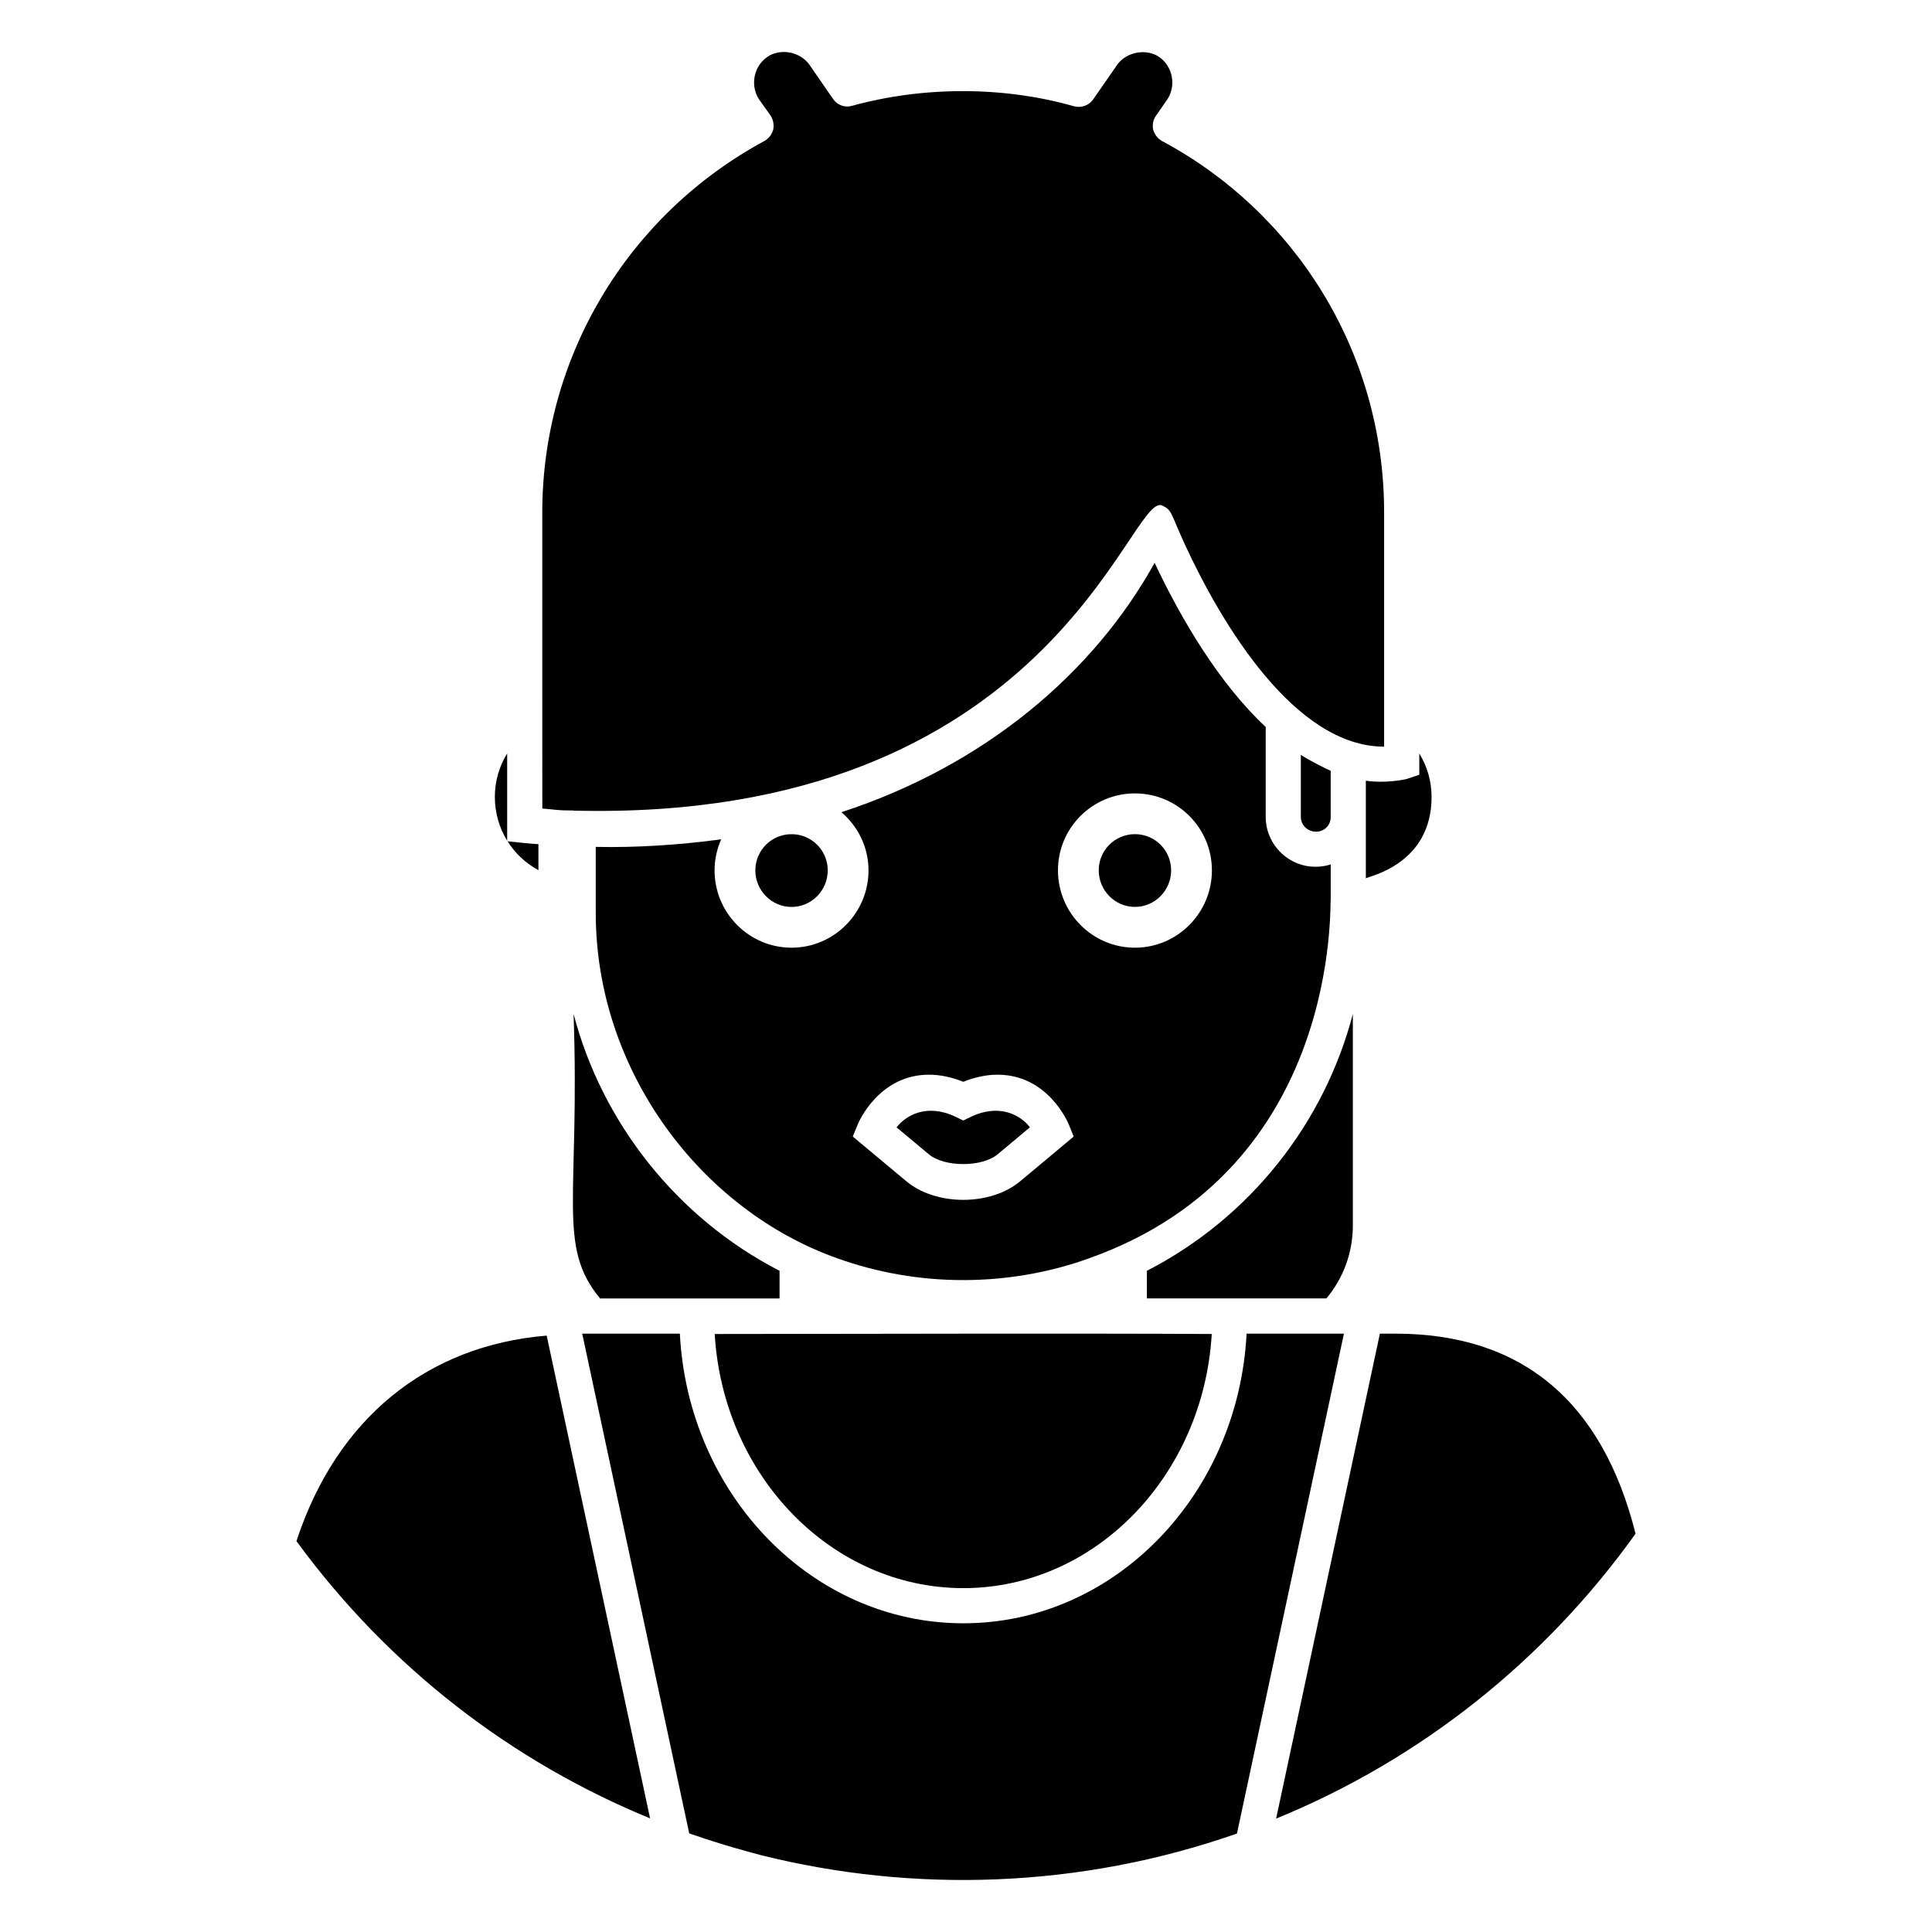
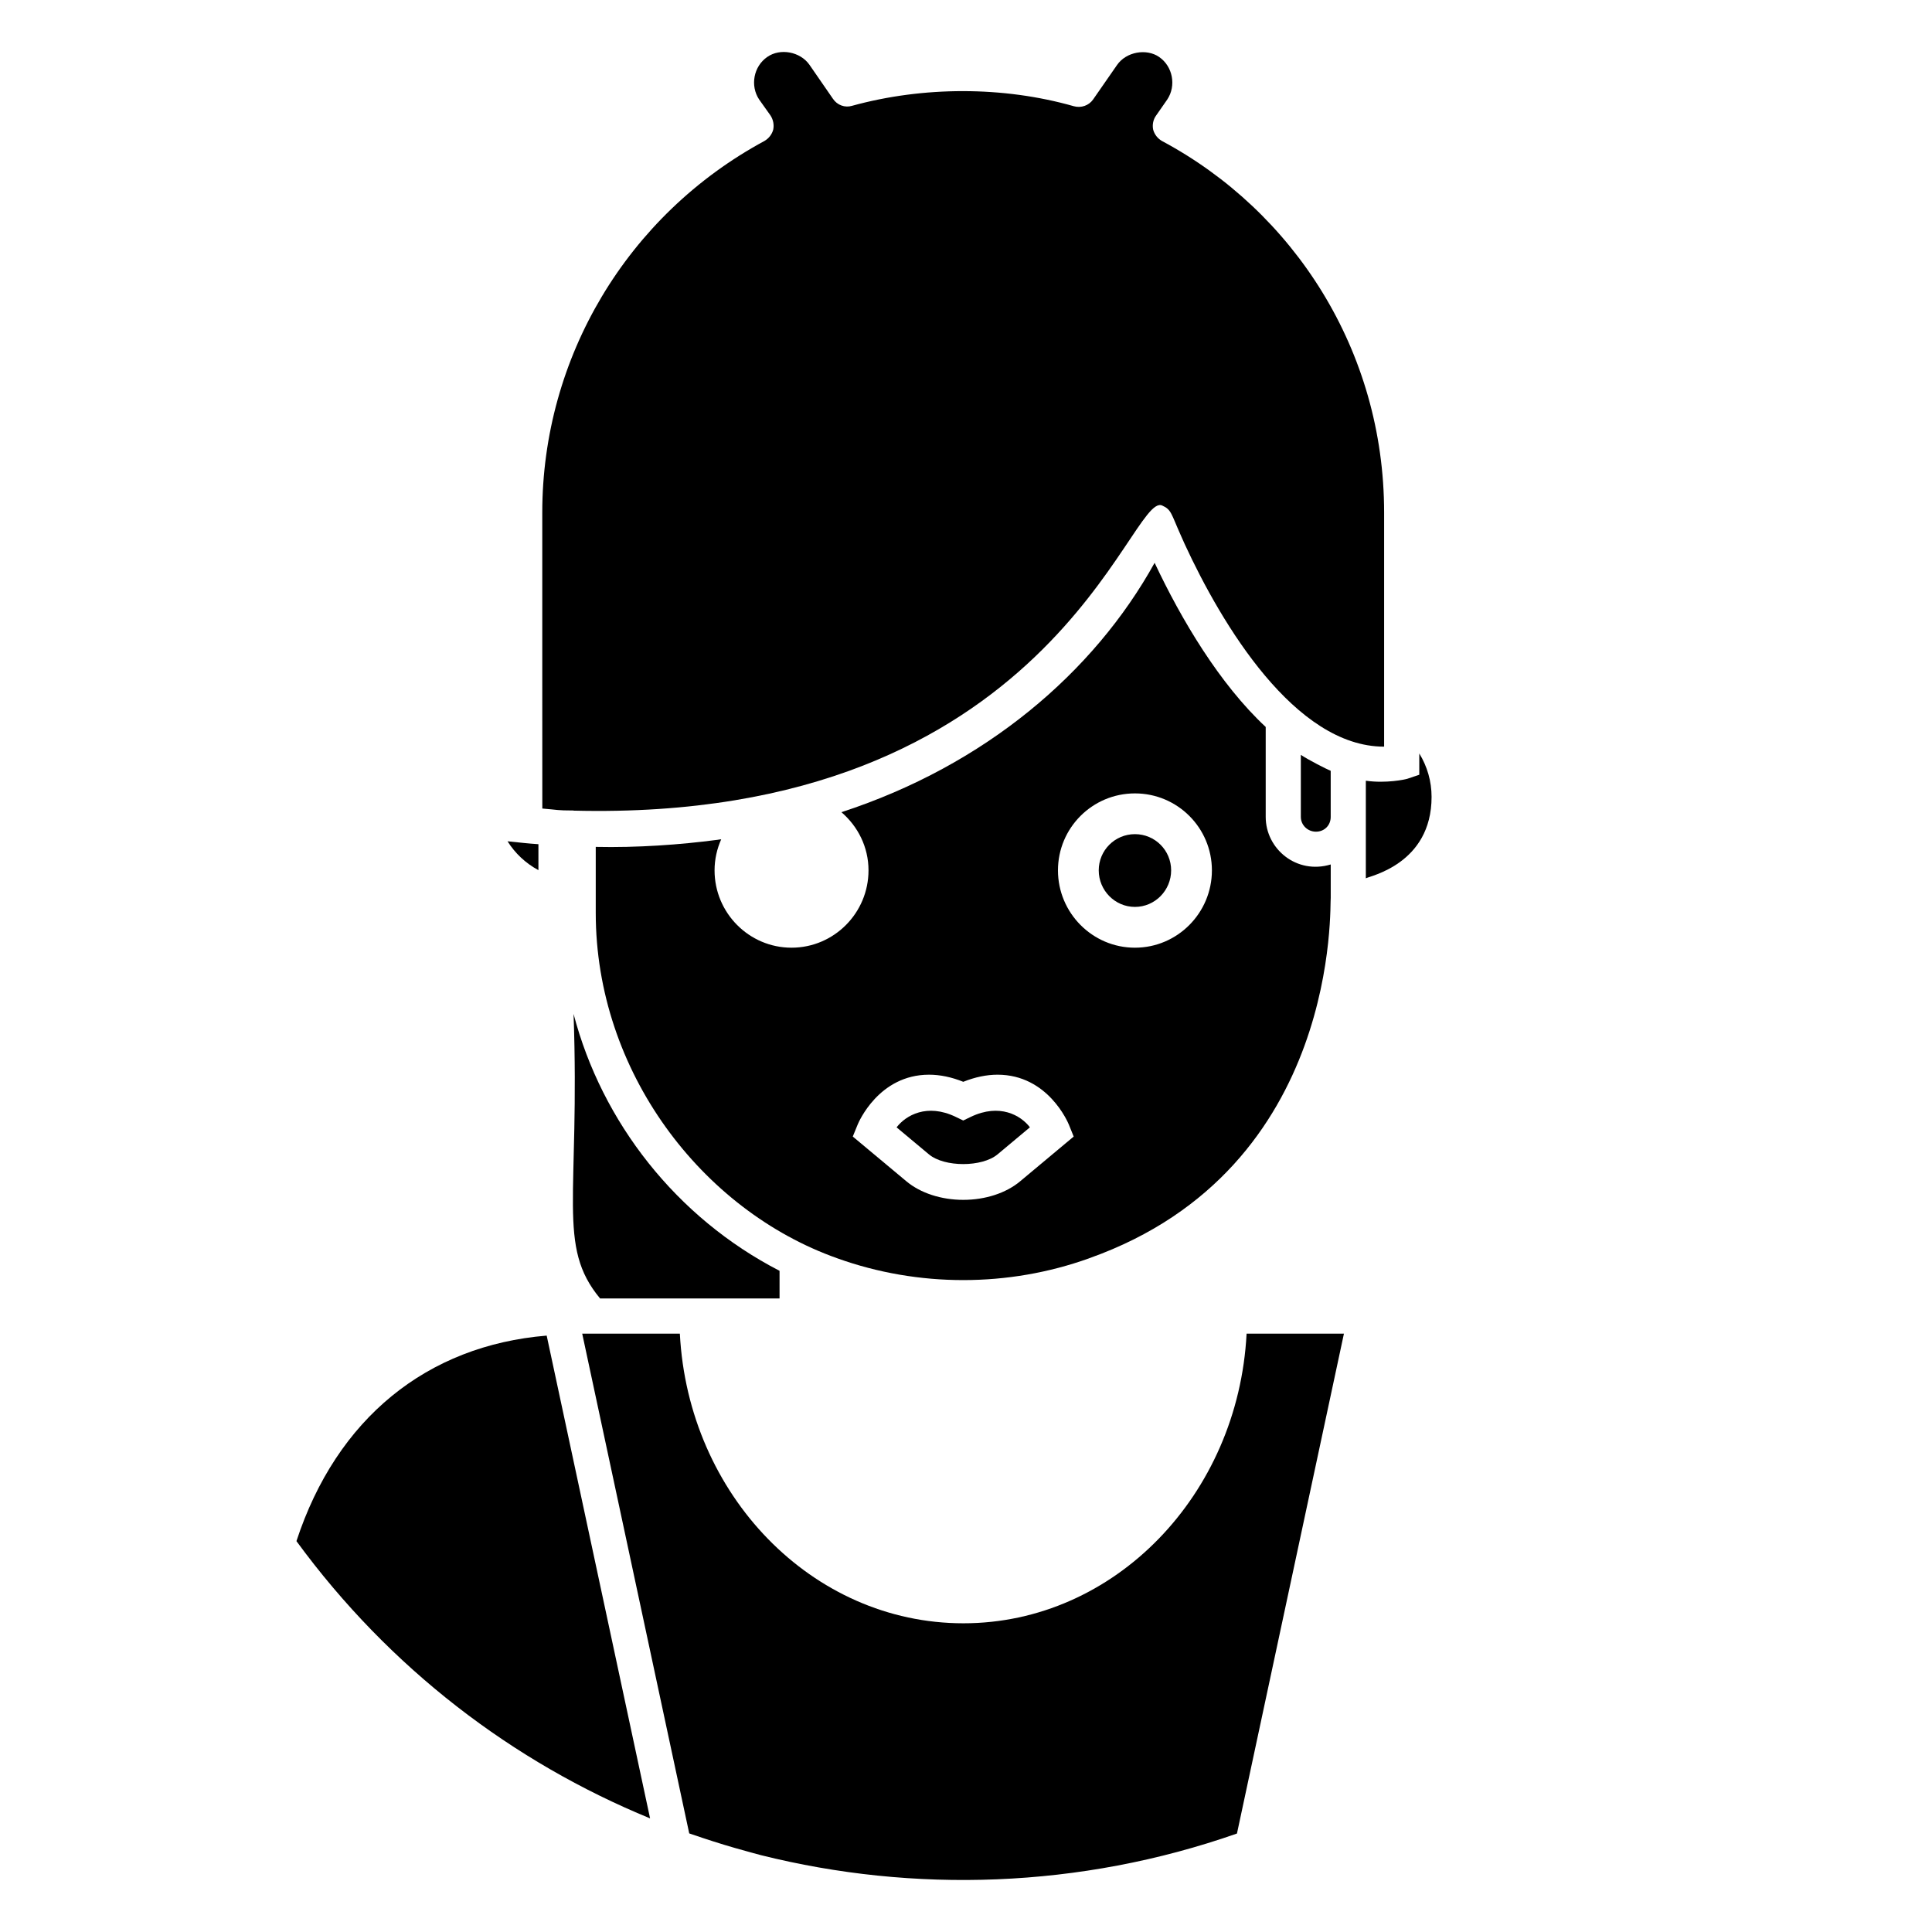
<svg xmlns="http://www.w3.org/2000/svg" fill="#000000" width="800px" height="800px" version="1.1" viewBox="144 144 512 512">
  <g>
    <path d="m334.68 366.47c-0.16 0.02-0.32 0.062-0.477 0.082-10.066 1.324-21.402 2.121-32.324 1.883v17.492c0 41.992 28.043 78.805 64.027 91.539 0.012 0.004 0.023 0.012 0.035 0.016 21.469 7.691 45.301 7.652 66.617 0.008 0.047-0.02 0.094-0.039 0.141-0.059 67.098-23.844 63.641-94.582 63.957-95.512v-8.828c-9.02 2.723-17.23-4.09-17.23-12.594v-23.844c-12.195-11.363-22.344-28.422-29.438-43.504-16.09 29.062-44.871 53.648-83 66.09 4.356 3.742 7.176 9.223 7.176 15.418 0 11.27-9.129 20.492-20.398 20.492s-20.398-9.223-20.398-20.492c0-2.934 0.645-5.707 1.758-8.227-0.148 0.02-0.301 0.023-0.445 0.039zm110.09-12.211c11.27 0 20.398 9.129 20.398 20.398s-9.129 20.492-20.398 20.492-20.398-9.223-20.398-20.492 9.129-20.398 20.398-20.398zm-73.484 87.777c0.219-0.543 5.566-13.23 18.922-13.23 2.91 0 5.949 0.633 9.07 1.883 3.129-1.25 6.176-1.883 9.086-1.883 13.371 0 18.676 12.703 18.902 13.246l1.273 3.148-14.207 11.871c-3.731 3.117-9.223 4.902-15.055 4.902-5.832 0-11.324-1.789-15.055-4.902l-14.227-11.875z" />
    <path d="m496.65 360.5v-12.227c-1.203-0.5-5.527-2.676-7.914-4.223v16.445c0 2.156 1.793 3.91 4.004 3.91 2.231 0.004 3.91-1.68 3.91-3.906z" />
-     <path d="m363.36 374.66c0-5.309-4.285-9.594-9.594-9.594-5.309 0-9.594 4.285-9.594 9.594s4.285 9.688 9.594 9.688c5.309 0 9.594-4.379 9.594-9.688z" />
    <path d="m408.36 449.92 8.578-7.172c-2.418-3.176-8.023-6.422-15.656-2.773l-2.012 0.969-2.019-0.969c-7.586-3.652-13.207-0.398-15.645 2.785l8.578 7.164c4.109 3.426 14.062 3.426 18.176-0.004z" />
    <path d="m287.72 358.27c4.43 0.359 3.606 0.504 8.285 0.52v0.035c126.46 3.137 147.41-84.715 155.98-80.859 2.481 1.094 2.356 2.16 4.957 7.941 0.34 0.75 0.668 1.539 1.012 2.273 9.855 21.363 29.258 53.691 52.852 53.691v-62.043c0-42.926-23.953-79.812-58.871-98.461-1.117-0.652-1.957-1.676-2.328-2.981-0.281-1.305 0-2.703 0.746-3.727l2.981-4.285c2.422-3.633 1.492-8.758-2.141-11.27-3.352-2.328-8.758-1.398-11.18 2.141l-6.336 9.129c-1.117 1.586-3.168 2.328-5.125 1.77-18.629-5.309-39.867-5.309-58.777-0.094-1.863 0.559-3.914-0.188-5.031-1.863l-6.242-9.035c-2.422-3.445-7.731-4.473-11.18-2.051-3.633 2.516-4.562 7.637-2.141 11.27l2.981 4.191c0.746 1.117 1.023 2.516 0.746 3.82-0.371 1.305-1.211 2.328-2.328 2.981-36.367 19.652-58.871 57.387-58.871 98.461v44.293z" />
    <path d="m505.96 350.9v25.863c0.934-0.602 17.422-3.758 17.422-21.574 0-4.144-1.156-8.105-3.258-11.512v5.637l-3.164 1.07c-0.594 0.191-5.633 1.281-11 0.516z" />
    <path d="m296 412.7c1.73 48.73-4.523 61.469 7.023 75.402h47.566v-7.324c-27.309-14.062-47.07-39.367-54.59-68.078z" />
    <path d="m444.77 384.34c5.309 0 9.594-4.379 9.594-9.688s-4.285-9.594-9.594-9.594-9.594 4.285-9.594 9.594 4.285 9.688 9.594 9.688z" />
    <path d="m278.5 366.95c2 3.184 4.805 5.832 8.188 7.648v-6.879c-3.316-0.223-3.949-0.348-8.188-0.77z" />
-     <path d="m513.79 497.43h-4.106l-27.5 128.52c38.445-15.734 71.281-41.977 95.254-75.504-8.824-35.168-30.227-53.016-63.648-53.016z" />
-     <path d="m399.31 564.87c34.93 0 63.605-29.805 65.816-67.348-32.594-0.199-97.852-0.031-131.72 0 2.207 37.543 30.922 67.348 65.902 67.348z" />
    <path d="m222.56 552.41c24.73 33.816 57.438 58.586 93.719 73.48l-27.402-127.94c-31.746 2.621-55.664 21.965-66.316 54.461z" />
    <path d="m474.36 497.43c-2.211 42.715-34.977 76.758-75.051 76.758-40.125 0-72.93-34.043-75.141-76.758h-25.875l28.359 132.44c1.184 0.418 2.375 0.805 3.562 1.203 3.773 1.254 7.578 2.422 11.418 3.461 1.355 0.371 2.703 0.766 4.066 1.113 40.355 10.074 84.426 8.875 126.11-5.742l28.348-132.47c-1.211-0.004-26.754-0.004-25.797-0.004z" />
-     <path d="m275.14 355.19c0 4.234 1.184 8.219 3.266 11.605v-23.129c-2.109 3.41-3.266 7.375-3.266 11.523z" />
-     <path d="m502.52 468.64v-55.93c-7.543 28.855-27.148 53.953-54.582 68.062v7.324h47.566c4.602-5.523 7.016-12.207 7.016-19.457z" />
  </g>
</svg>